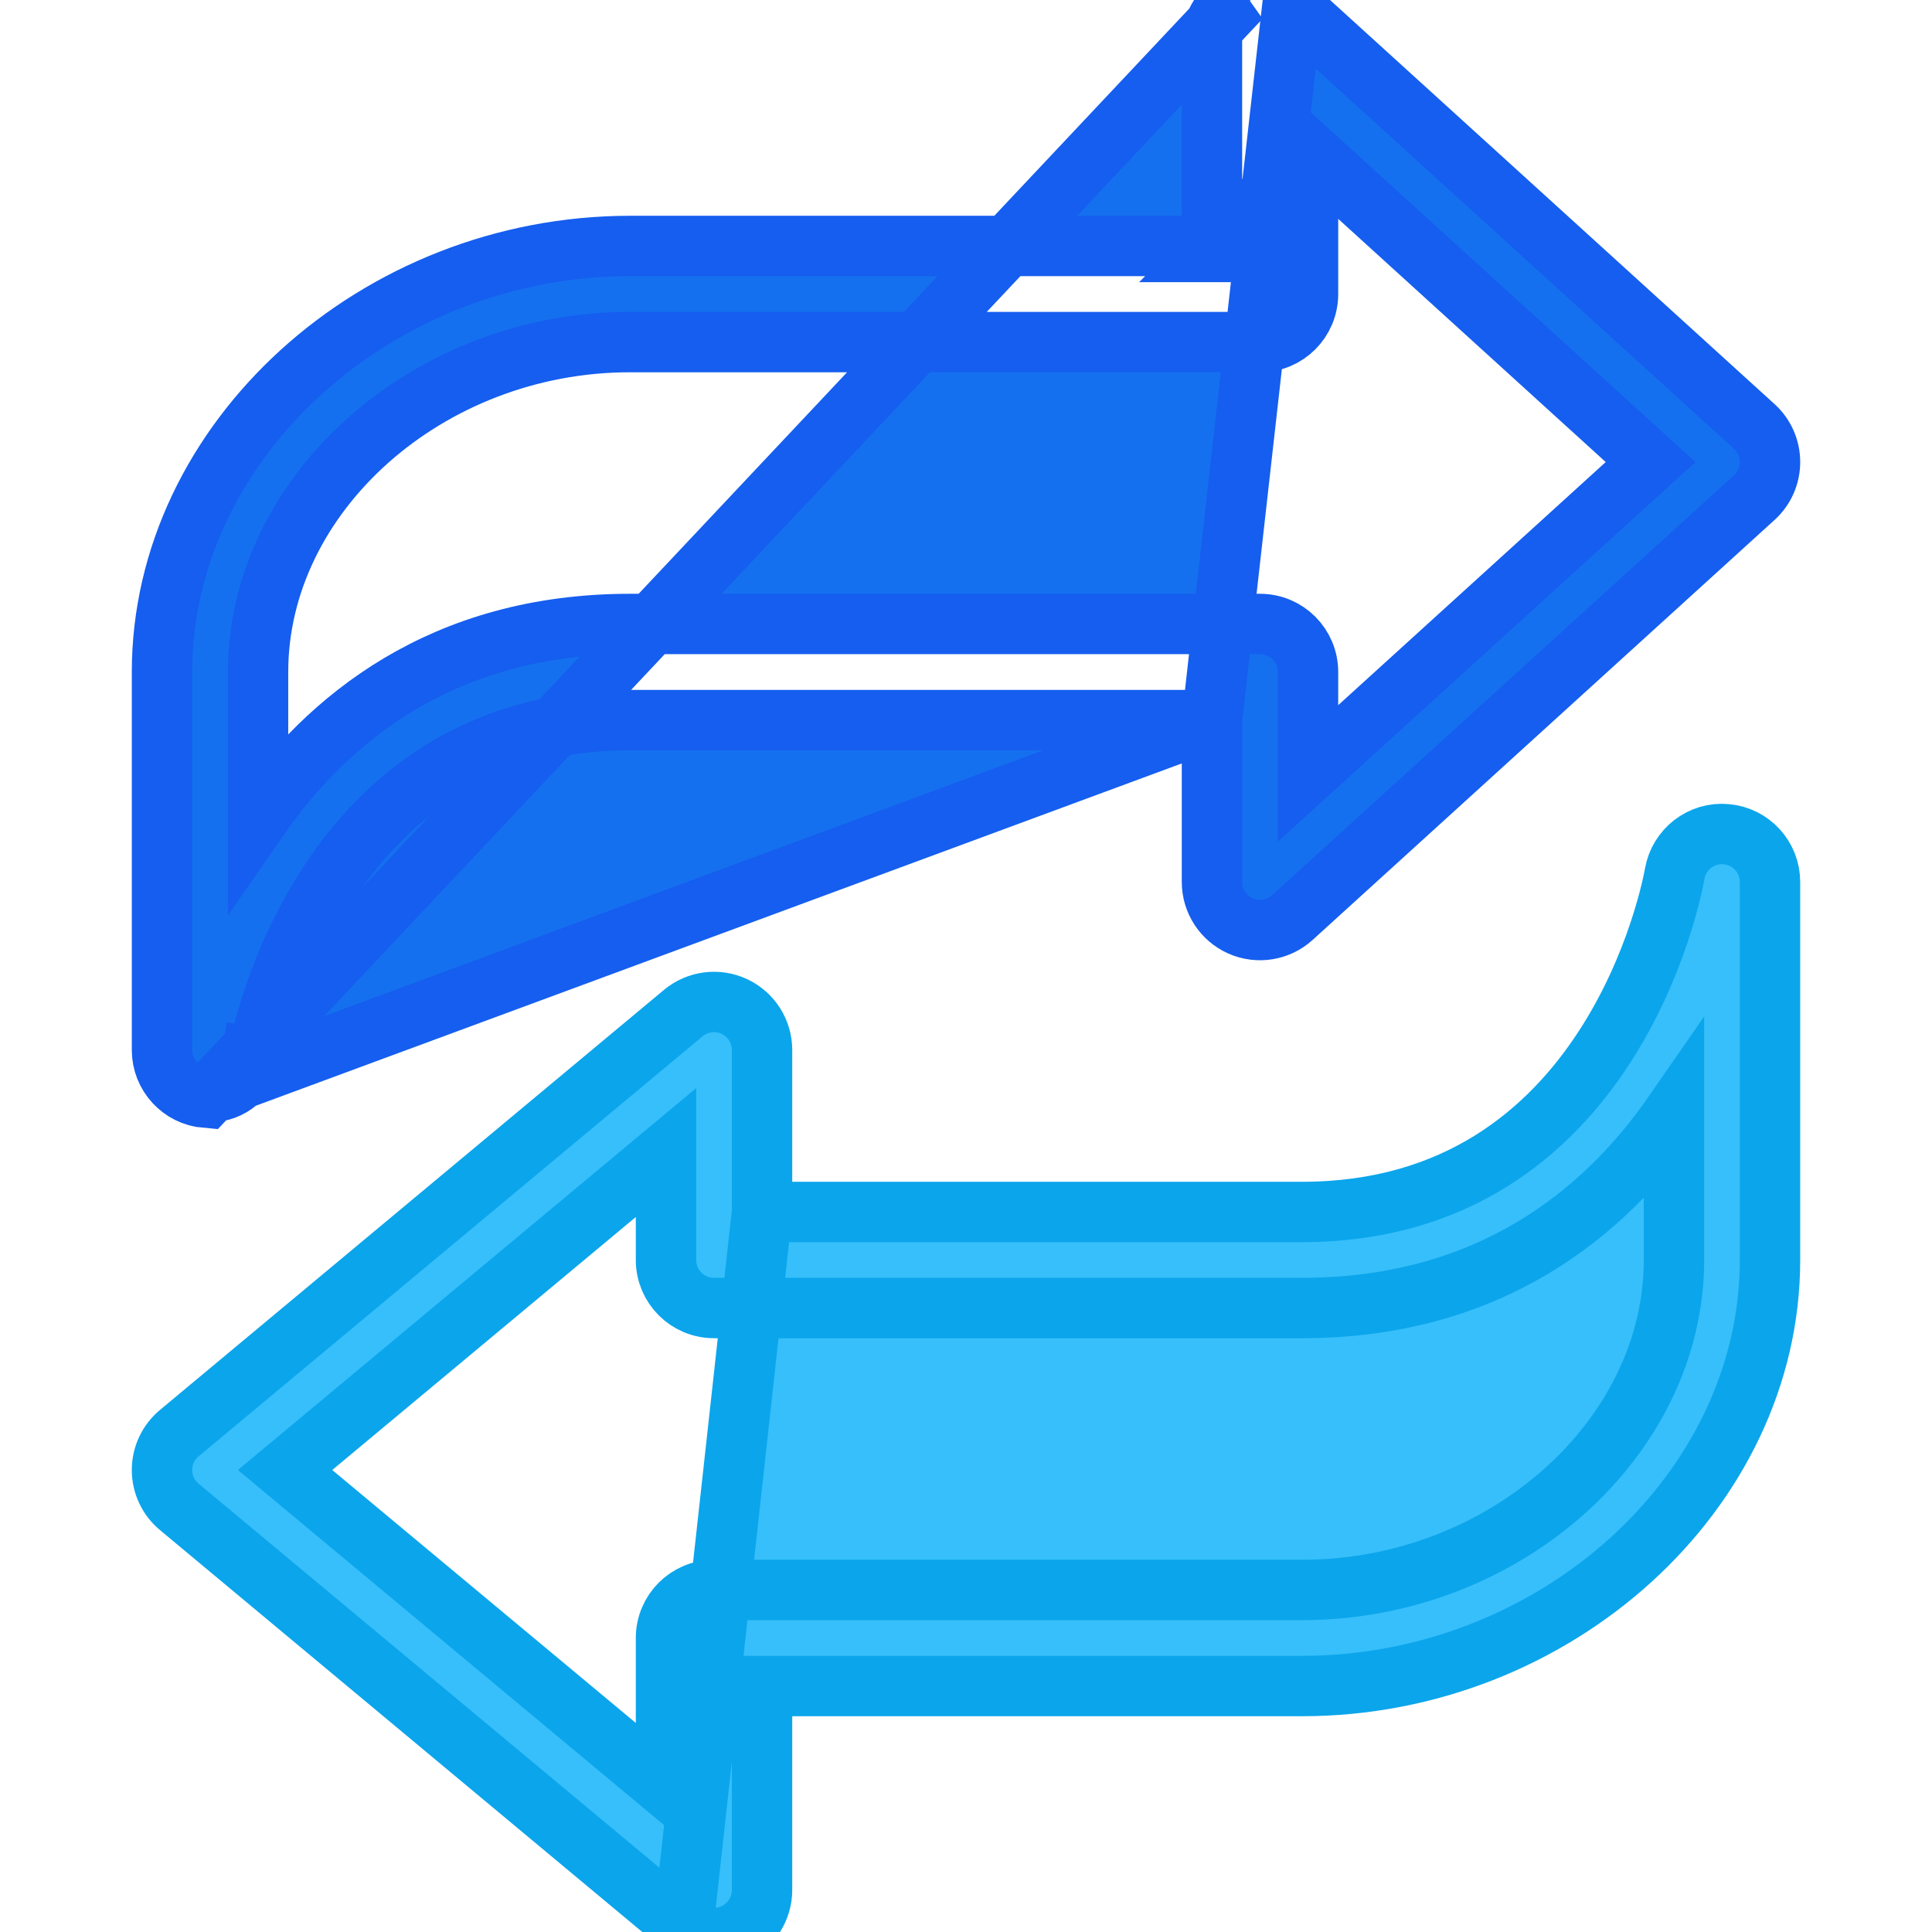
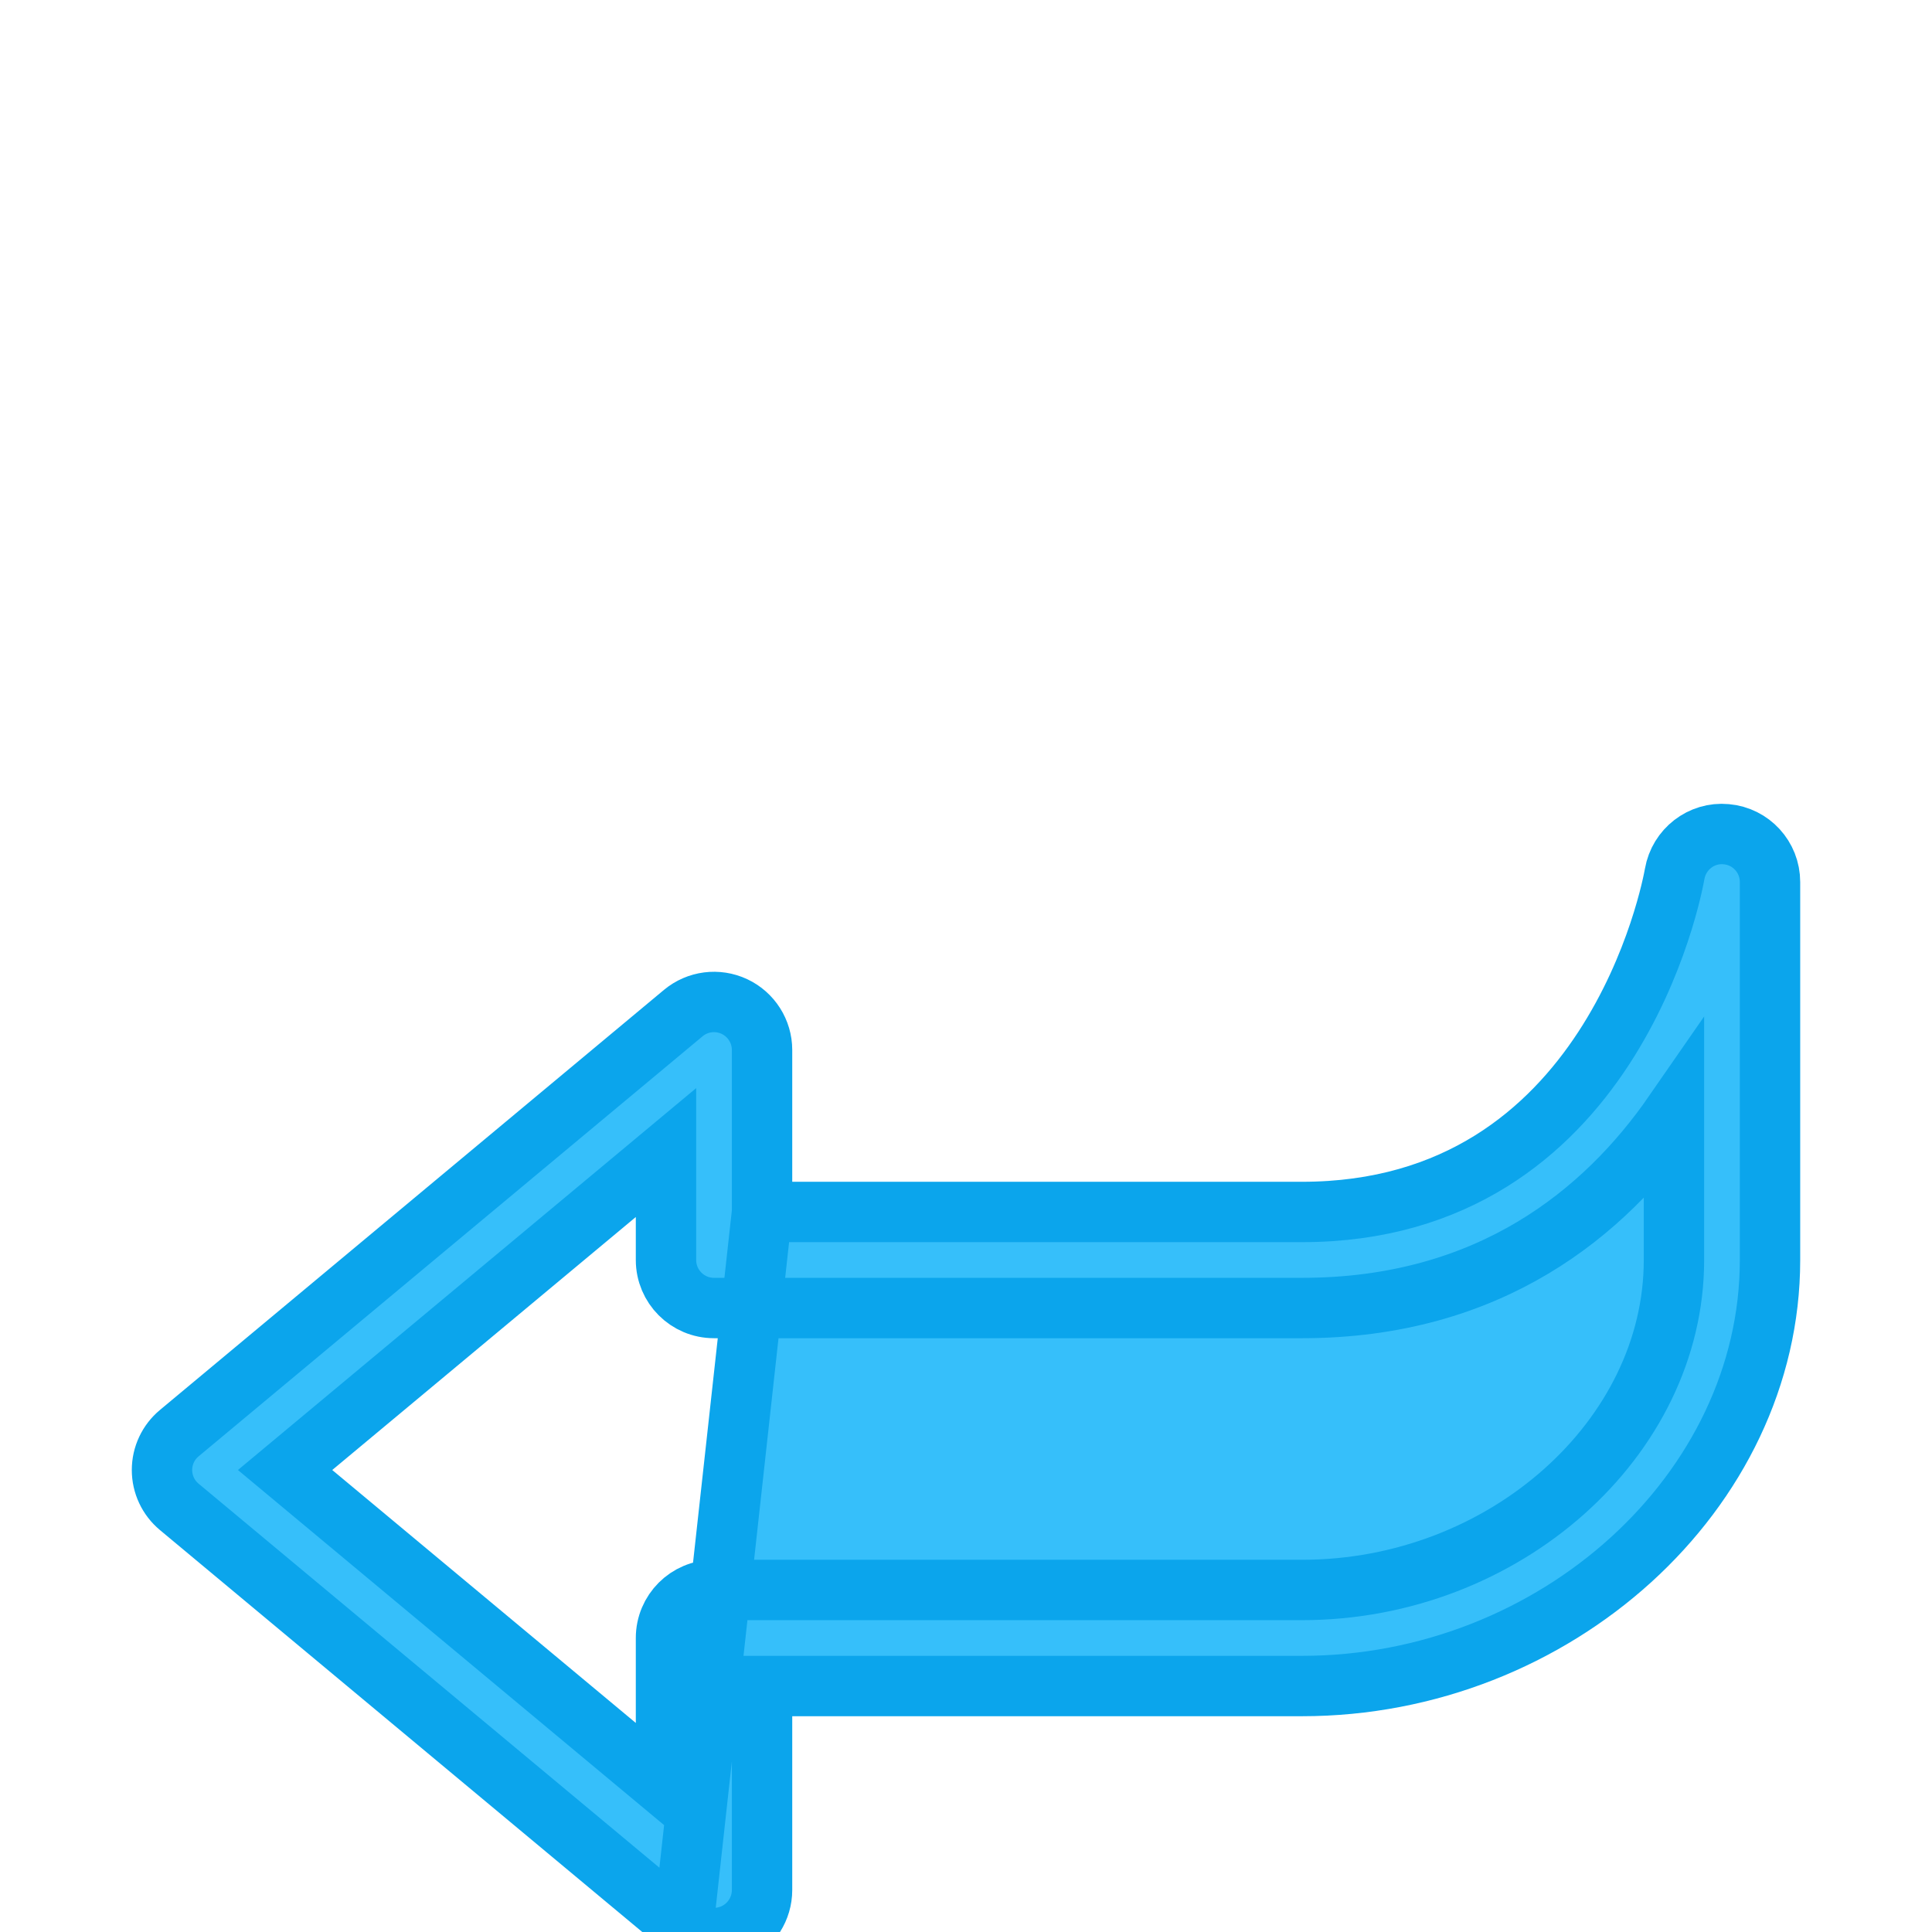
<svg xmlns="http://www.w3.org/2000/svg" width="32" height="32" viewBox="0 0 32 32" fill="none">
  <g clipPath="url(#clip0_2024_4414)">
-     <path d="M20.074 11.927H10.435C7.866 11.927 6.337 13.264 5.44 14.636C4.541 16.011 4.282 17.416 4.263 17.526C4.263 17.526 4.263 17.526 4.263 17.526L4.164 17.509C4.106 17.845 3.814 18.087 3.48 18.087C3.459 18.087 3.439 18.086 3.419 18.084L20.074 11.927ZM20.074 11.927V14.609C20.074 14.924 20.26 15.209 20.548 15.337L20.548 15.337C20.836 15.464 21.172 15.41 21.405 15.198L29.057 8.241L29.057 8.241C29.223 8.09 29.317 7.877 29.317 7.653C29.317 7.428 29.223 7.215 29.057 7.064L29.057 7.064L21.405 0.108L20.074 11.927ZM20.548 -0.032C20.26 0.096 20.074 0.381 20.074 0.696V4.074H10.435C6.242 4.074 2.683 7.297 2.683 11.131V17.392C2.683 17.804 2.999 18.148 3.41 18.183L20.548 -0.032ZM20.548 -0.032C20.548 -0.032 20.548 -0.032 20.548 -0.032L20.589 0.06L20.548 -0.032L20.548 -0.032ZM20.174 4.074V4.174H20.074L20.174 4.074ZM4.274 11.131C4.274 8.181 7.086 5.666 10.435 5.666H20.87C21.31 5.666 21.665 5.309 21.665 4.87V2.495L27.339 7.653L21.665 12.81V11.131C21.665 10.692 21.31 10.335 20.87 10.335H10.435C7.322 10.335 5.415 11.916 4.274 13.564V11.131Z" fill="#1570EF" stroke="#155EEF" strokeWidth="0.2" />
    <path d="M12.622 20.074H21.565C24.134 20.074 25.664 18.736 26.56 17.365C27.459 15.99 27.718 14.585 27.738 14.474C27.809 14.067 28.18 13.778 28.591 13.817C29.002 13.852 29.317 14.196 29.317 14.609V20.87C29.317 24.704 25.759 27.926 21.565 27.926H12.622V31.304C12.622 31.613 12.443 31.894 12.164 32.025L12.164 32.025C12.056 32.075 11.941 32.1 11.826 32.1C11.644 32.1 11.463 32.037 11.317 31.915L12.622 20.074ZM12.622 20.074V17.391C12.622 17.083 12.443 16.802 12.164 16.671L12.164 16.671C11.884 16.54 11.555 16.582 11.317 16.78C11.317 16.78 11.317 16.78 11.317 16.78L2.97 23.737C2.788 23.888 2.683 24.111 2.683 24.348C2.683 24.584 2.788 24.808 2.97 24.959L11.317 31.915L12.622 20.074ZM27.726 20.87C27.726 23.82 24.916 26.335 21.565 26.335H11.826C11.387 26.335 11.031 26.691 11.031 27.13V29.605L4.722 24.348L11.031 19.09V20.87C11.031 21.309 11.387 21.665 11.826 21.665H21.565C24.678 21.665 26.586 20.084 27.726 18.437V20.87Z" fill="#36BFFA" stroke="#0BA5EC" strokeWidth="0.2" />
  </g>
  <defs>
    <clipPath id="clip0_2024_4414">
-       <rect width="32" height="32" fill="white" />
-     </clipPath>
+       </clipPath>
  </defs>
</svg>